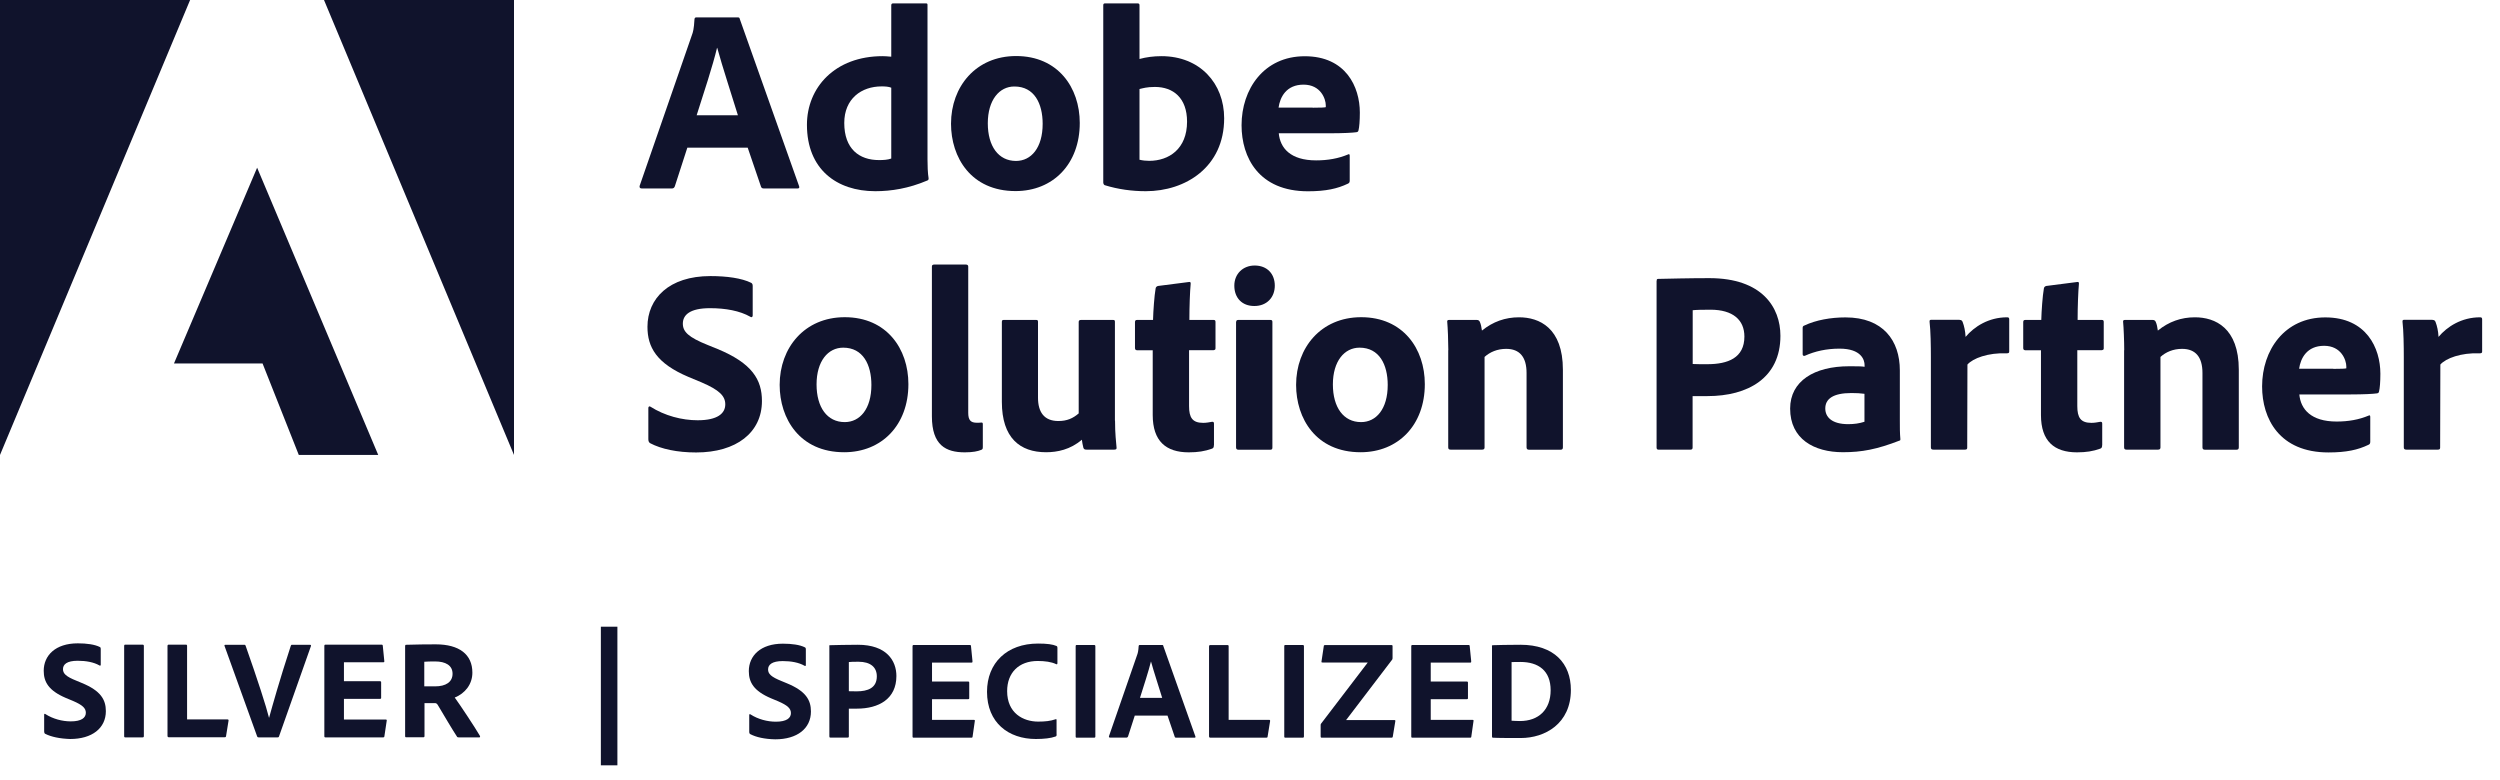
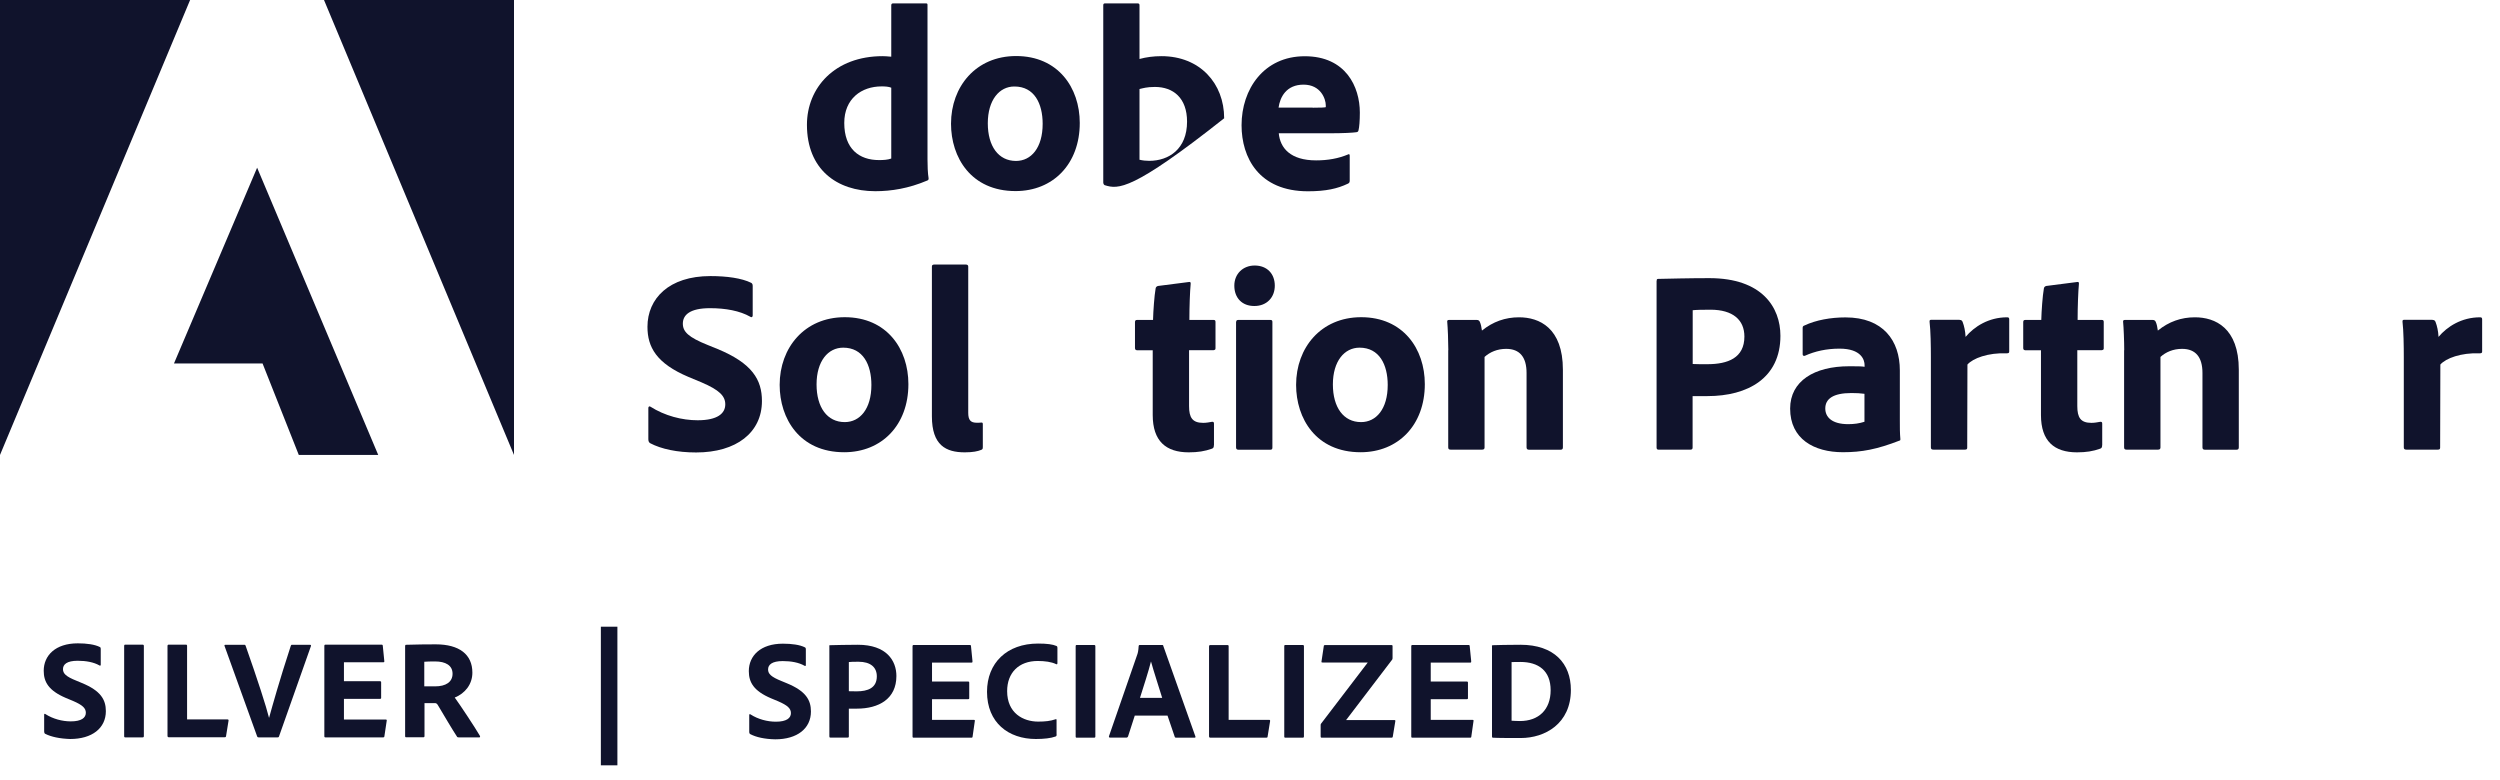
<svg xmlns="http://www.w3.org/2000/svg" width="125" height="39" viewBox="0 0 125 39" fill="none">
  <path d="M-6.10352e-05 22.748L9.505 0H-6.10352e-05V22.748Z" fill="#10132C" />
  <path d="M16.2 0H25.7V22.748L16.2 0Z" fill="#10132C" />
  <path d="M12.856 8.385L18.912 22.748H14.94L13.128 18.173H8.699L12.856 8.385Z" fill="#10132C" />
-   <path d="M34.365 7.389L33.74 9.32C33.712 9.385 33.674 9.423 33.598 9.423H32.086C31.993 9.423 31.966 9.369 31.982 9.293L34.594 1.757C34.648 1.616 34.697 1.458 34.724 0.963C34.724 0.908 34.763 0.87 34.801 0.87H36.885C36.95 0.87 36.977 0.881 36.988 0.947L39.953 9.304C39.98 9.369 39.964 9.423 39.888 9.423H38.19C38.114 9.423 38.071 9.396 38.049 9.331L37.385 7.383H34.365V7.389ZM36.895 5.762C36.634 4.902 36.112 3.319 35.862 2.394H35.851C35.644 3.27 35.171 4.706 34.833 5.762H36.895Z" fill="#10132C" />
  <path d="M40.347 6.241C40.347 4.375 41.745 2.808 44.134 2.808C44.237 2.808 44.368 2.818 44.563 2.835V0.261C44.563 0.196 44.602 0.169 44.656 0.169H46.299C46.364 0.169 46.375 0.196 46.375 0.245V7.966C46.375 8.265 46.386 8.657 46.43 8.918C46.43 8.983 46.419 9.01 46.337 9.037C45.434 9.418 44.574 9.56 43.764 9.56C41.832 9.56 40.347 8.461 40.347 6.241ZM44.563 4.385C44.433 4.331 44.264 4.32 44.079 4.32C43.073 4.32 42.213 4.935 42.213 6.148C42.213 7.443 42.958 8.004 43.949 8.004C44.172 8.004 44.379 7.993 44.563 7.927V4.385Z" fill="#10132C" />
  <path d="M53.988 6.148C53.988 8.199 52.655 9.554 50.778 9.554C48.547 9.554 47.551 7.867 47.551 6.186C47.551 4.331 48.792 2.802 50.805 2.802C52.905 2.802 53.988 4.385 53.988 6.148ZM49.39 6.164C49.39 7.312 49.923 8.047 50.8 8.047C51.556 8.047 52.133 7.394 52.133 6.191C52.133 5.174 51.714 4.325 50.723 4.325C49.967 4.32 49.39 5 49.39 6.164Z" fill="#10132C" />
-   <path d="M56.844 0.169C56.948 0.169 56.975 0.18 56.975 0.272V2.949C57.312 2.857 57.682 2.808 58.074 2.808C59.995 2.808 61.208 4.168 61.208 5.914C61.208 8.357 59.276 9.56 57.291 9.56C56.6 9.56 55.909 9.467 55.239 9.26C55.201 9.25 55.163 9.184 55.163 9.13V0.261C55.163 0.196 55.19 0.169 55.256 0.169H56.844ZM57.748 4.347C57.329 4.347 57.149 4.413 56.975 4.451V7.987C57.133 8.025 57.301 8.042 57.459 8.042C58.45 8.042 59.353 7.443 59.353 6.083C59.353 4.897 58.662 4.347 57.748 4.347Z" fill="#10132C" />
+   <path d="M56.844 0.169C56.948 0.169 56.975 0.18 56.975 0.272V2.949C57.312 2.857 57.682 2.808 58.074 2.808C59.995 2.808 61.208 4.168 61.208 5.914C56.6 9.56 55.909 9.467 55.239 9.26C55.201 9.25 55.163 9.184 55.163 9.13V0.261C55.163 0.196 55.19 0.169 55.256 0.169H56.844ZM57.748 4.347C57.329 4.347 57.149 4.413 56.975 4.451V7.987C57.133 8.025 57.301 8.042 57.459 8.042C58.45 8.042 59.353 7.443 59.353 6.083C59.353 4.897 58.662 4.347 57.748 4.347Z" fill="#10132C" />
  <path d="M63.938 6.659C64.004 7.404 64.526 8.019 65.805 8.019C66.392 8.019 66.915 7.927 67.41 7.72C67.448 7.693 67.486 7.709 67.486 7.785V9.026C67.486 9.118 67.459 9.156 67.393 9.184C66.871 9.434 66.294 9.564 65.397 9.564C62.943 9.564 62.078 7.878 62.078 6.262C62.078 4.461 63.188 2.812 65.239 2.812C67.29 2.812 67.992 4.341 67.992 5.631C67.992 6.033 67.965 6.36 67.927 6.507C67.916 6.572 67.888 6.599 67.823 6.61C67.654 6.637 67.159 6.664 66.479 6.664H63.938V6.659ZM65.636 5.386C66.055 5.386 66.234 5.375 66.289 5.359V5.266C66.289 4.951 66.039 4.232 65.179 4.232C64.319 4.232 64.004 4.847 63.928 5.38H65.636V5.386Z" fill="#10132C" />
  <path d="M32.51 22.161C32.444 22.123 32.417 22.057 32.417 21.954V20.398C32.417 20.333 32.471 20.295 32.52 20.333C33.239 20.79 34.098 21.013 34.882 21.013C35.872 21.013 36.264 20.675 36.264 20.218C36.264 19.799 35.965 19.5 35.078 19.119L34.425 18.847C32.82 18.167 32.373 17.357 32.373 16.339C32.373 14.93 33.445 13.804 35.518 13.804C36.34 13.804 37.085 13.907 37.559 14.141C37.624 14.179 37.635 14.233 37.635 14.31V15.773C37.635 15.828 37.597 15.893 37.515 15.838C36.993 15.539 36.275 15.409 35.502 15.409C34.495 15.409 34.142 15.746 34.142 16.181C34.142 16.584 34.414 16.861 35.393 17.253L35.877 17.449C37.613 18.167 38.097 18.989 38.097 20.05C38.097 21.628 36.819 22.623 34.806 22.623C33.853 22.623 33.059 22.449 32.51 22.161Z" fill="#10132C" />
  <path d="M45.42 19.206C45.42 21.257 44.087 22.612 42.21 22.612C39.979 22.612 38.983 20.925 38.983 19.244C38.983 17.389 40.224 15.86 42.237 15.86C44.337 15.86 45.42 17.443 45.42 19.206ZM40.828 19.222C40.828 20.37 41.361 21.105 42.237 21.105C42.993 21.105 43.57 20.452 43.57 19.249C43.57 18.232 43.151 17.383 42.161 17.383C41.399 17.383 40.828 18.058 40.828 19.222Z" fill="#10132C" />
  <path d="M46.595 13.33C46.595 13.264 46.622 13.226 46.726 13.226H48.282C48.374 13.226 48.412 13.264 48.412 13.33V20.642C48.412 21.007 48.532 21.137 48.842 21.137C48.945 21.137 48.962 21.137 49.076 21.127C49.13 21.127 49.141 21.154 49.141 21.219V22.34C49.141 22.443 49.13 22.471 49.049 22.498C48.891 22.563 48.646 22.617 48.238 22.617C47.297 22.617 46.595 22.264 46.595 20.817V13.33Z" fill="#10132C" />
-   <path d="M55.752 21.034C55.752 21.698 55.806 22.106 55.828 22.378C55.839 22.454 55.801 22.482 55.709 22.482H54.327C54.223 22.482 54.196 22.454 54.169 22.389C54.142 22.27 54.103 22.101 54.093 21.986C53.516 22.482 52.863 22.612 52.303 22.612C50.997 22.612 50.093 21.894 50.093 20.093V16.099C50.093 16.007 50.121 15.996 50.213 15.996H51.807C51.883 15.996 51.9 16.023 51.9 16.099V19.886C51.9 20.594 52.199 21.051 52.917 21.051C53.347 21.051 53.646 20.92 53.935 20.67V16.099C53.935 16.023 53.973 15.996 54.065 15.996H55.643C55.736 15.996 55.746 16.023 55.746 16.099V21.034H55.752Z" fill="#10132C" />
  <path d="M60.693 22.264C60.693 22.34 60.682 22.405 60.601 22.433C60.236 22.563 59.894 22.617 59.437 22.617C58.299 22.617 57.636 22.057 57.636 20.751V17.514H56.852C56.776 17.503 56.749 17.476 56.749 17.394V16.116C56.749 16.023 56.776 15.996 56.868 15.996H57.652C57.663 15.55 57.717 14.783 57.782 14.418C57.793 14.353 57.837 14.315 57.902 14.298L59.431 14.102C59.496 14.092 59.535 14.092 59.535 14.179C59.496 14.581 59.469 15.354 59.469 15.996H60.672C60.748 15.996 60.775 16.023 60.775 16.099V17.416C60.775 17.481 60.748 17.492 60.682 17.509H59.453V20.305C59.453 20.882 59.621 21.143 60.16 21.143C60.318 21.143 60.449 21.116 60.606 21.089C60.661 21.089 60.699 21.099 60.699 21.181V22.264H60.693Z" fill="#10132C" />
  <path d="M61.716 14.283C61.716 13.695 62.146 13.276 62.733 13.276C63.359 13.276 63.74 13.695 63.74 14.283C63.74 14.871 63.337 15.3 62.722 15.3C62.108 15.306 61.716 14.898 61.716 14.283ZM61.808 16.1C61.808 16.035 61.836 15.997 61.912 15.997H63.517C63.593 15.997 63.62 16.024 63.62 16.1V22.368C63.62 22.444 63.609 22.488 63.501 22.488H61.934C61.841 22.488 61.803 22.45 61.803 22.368V16.1H61.808Z" fill="#10132C" />
  <path d="M71.241 19.206C71.241 21.257 69.908 22.612 68.031 22.612C65.8 22.612 64.805 20.925 64.805 19.244C64.805 17.389 66.045 15.86 68.058 15.86C70.158 15.86 71.241 17.443 71.241 19.206ZM66.644 19.222C66.644 20.37 67.177 21.105 68.053 21.105C68.809 21.105 69.386 20.452 69.386 19.249C69.386 18.232 68.967 17.383 67.977 17.383C67.22 17.383 66.644 18.058 66.644 19.222Z" fill="#10132C" />
  <path d="M72.416 17.509C72.416 17.062 72.389 16.388 72.362 16.099C72.351 16.034 72.373 15.996 72.454 15.996H73.825C73.929 15.996 73.967 16.034 73.994 16.099C74.049 16.219 74.07 16.35 74.097 16.529C74.647 16.083 75.262 15.865 75.953 15.865C76.959 15.865 78.145 16.388 78.145 18.488V22.367C78.145 22.443 78.118 22.487 78.026 22.487H76.459C76.366 22.487 76.328 22.449 76.328 22.367V18.646C76.328 17.862 75.991 17.443 75.311 17.443C74.865 17.443 74.5 17.601 74.228 17.846V22.378C74.228 22.443 74.19 22.482 74.108 22.482H72.531C72.438 22.482 72.411 22.443 72.411 22.362V17.509H72.416Z" fill="#10132C" />
  <path d="M82.834 14.048C82.834 13.972 82.845 13.945 82.911 13.945C83.444 13.934 84.478 13.907 85.468 13.907C88.107 13.907 89.021 15.37 89.021 16.79C89.021 18.907 87.388 19.805 85.375 19.805H84.63V22.378C84.63 22.444 84.603 22.482 84.526 22.482H82.921C82.856 22.482 82.829 22.444 82.829 22.378V14.048H82.834ZM84.635 18.2C84.858 18.21 85 18.21 85.364 18.21C86.398 18.21 87.22 17.895 87.22 16.828C87.22 16.007 86.659 15.485 85.522 15.485C85.103 15.485 84.75 15.495 84.635 15.512V18.2Z" fill="#10132C" />
  <path d="M94.992 21.034C94.992 21.371 94.991 21.648 95.019 21.959C95.019 21.986 95.019 22.013 94.992 22.024C93.843 22.47 93.087 22.611 92.146 22.611C90.699 22.611 89.507 21.948 89.507 20.43C89.507 19.048 90.72 18.313 92.456 18.313C92.81 18.313 93.109 18.313 93.229 18.34V18.253C93.229 18.003 93.071 17.432 91.977 17.432C91.324 17.432 90.748 17.562 90.252 17.785C90.198 17.813 90.133 17.785 90.133 17.72V16.403C90.133 16.338 90.144 16.3 90.225 16.273C90.802 16.001 91.542 15.87 92.276 15.87C94.159 15.87 94.992 17.035 94.992 18.52V21.034ZM93.223 19.69C93.016 19.663 92.831 19.652 92.57 19.652C91.645 19.652 91.264 19.951 91.264 20.424C91.264 20.854 91.591 21.208 92.412 21.208C92.712 21.208 92.973 21.17 93.223 21.088V19.69Z" fill="#10132C" />
  <path d="M97.98 15.996C98.073 15.996 98.111 16.034 98.138 16.116C98.203 16.284 98.268 16.562 98.279 16.845C98.709 16.333 99.427 15.865 100.358 15.865C100.434 15.865 100.461 15.893 100.461 15.969V17.574C100.461 17.639 100.434 17.666 100.341 17.666C99.4 17.628 98.644 17.917 98.372 18.227L98.361 22.378C98.361 22.454 98.334 22.482 98.241 22.482H96.674C96.571 22.482 96.544 22.443 96.544 22.362V17.857C96.544 17.296 96.533 16.54 96.478 16.083C96.478 16.018 96.489 15.991 96.554 15.991H97.98V15.996Z" fill="#10132C" />
  <path d="M105.106 22.264C105.106 22.34 105.095 22.405 105.013 22.433C104.649 22.563 104.306 22.617 103.849 22.617C102.712 22.617 102.048 22.057 102.048 20.751V17.514H101.264C101.188 17.503 101.161 17.476 101.161 17.394V16.116C101.161 16.023 101.188 15.996 101.281 15.996H102.064C102.075 15.55 102.129 14.783 102.195 14.418C102.206 14.353 102.249 14.315 102.314 14.298L103.843 14.102C103.909 14.092 103.947 14.092 103.947 14.179C103.909 14.581 103.881 15.354 103.881 15.996H105.084C105.16 15.996 105.187 16.023 105.187 16.099V17.416C105.187 17.481 105.16 17.492 105.095 17.509H103.865V20.305C103.865 20.882 104.034 21.143 104.572 21.143C104.73 21.143 104.861 21.116 105.018 21.089C105.073 21.089 105.111 21.099 105.111 21.181V22.264H105.106Z" fill="#10132C" />
  <path d="M106.211 17.509C106.211 17.062 106.184 16.388 106.156 16.099C106.146 16.034 106.167 15.996 106.249 15.996H107.62C107.723 15.996 107.761 16.034 107.789 16.099C107.843 16.219 107.865 16.35 107.892 16.529C108.442 16.083 109.056 15.865 109.747 15.865C110.754 15.865 111.94 16.388 111.94 18.488V22.367C111.94 22.443 111.913 22.487 111.82 22.487H110.253C110.161 22.487 110.123 22.449 110.123 22.367V18.646C110.123 17.862 109.785 17.443 109.105 17.443C108.659 17.443 108.295 17.601 108.023 17.846V22.378C108.023 22.443 107.985 22.482 107.903 22.482H106.325C106.233 22.482 106.205 22.443 106.205 22.362V17.509H106.211Z" fill="#10132C" />
-   <path d="M114.966 19.717C115.031 20.462 115.553 21.077 116.832 21.077C117.42 21.077 117.942 20.985 118.437 20.778C118.475 20.751 118.513 20.767 118.513 20.843V22.084C118.513 22.176 118.486 22.214 118.421 22.241C117.898 22.492 117.322 22.622 116.424 22.622C113.97 22.622 113.105 20.936 113.105 19.32C113.105 17.519 114.215 15.87 116.266 15.87C118.317 15.87 119.019 17.399 119.019 18.689C119.019 19.091 118.992 19.418 118.954 19.565C118.943 19.63 118.916 19.657 118.851 19.668C118.682 19.695 118.187 19.722 117.507 19.722H114.966V19.717ZM116.663 18.444C117.082 18.444 117.262 18.433 117.316 18.417V18.324C117.316 18.009 117.066 17.29 116.206 17.29C115.347 17.29 115.031 17.905 114.955 18.438H116.663V18.444Z" fill="#10132C" />
  <path d="M121.626 15.996C121.719 15.996 121.757 16.034 121.784 16.116C121.849 16.284 121.915 16.562 121.926 16.845C122.355 16.333 123.074 15.865 124.004 15.865C124.08 15.865 124.107 15.893 124.107 15.969V17.574C124.107 17.639 124.08 17.666 123.988 17.666C123.046 17.628 122.29 17.917 122.018 18.227L122.007 22.378C122.007 22.454 121.98 22.482 121.888 22.482H120.321C120.217 22.482 120.19 22.443 120.19 22.362V17.857C120.19 17.296 120.179 16.54 120.125 16.083C120.125 16.018 120.136 15.991 120.201 15.991H121.626V15.996Z" fill="#10132C" />
  <path d="M30.043 38.266V31.335H30.87V38.266H30.043Z" fill="#10132C" />
  <path d="M37.511 36.705C37.479 36.684 37.462 36.651 37.462 36.591V35.748C37.462 35.715 37.49 35.693 37.517 35.715C37.903 35.965 38.371 36.085 38.795 36.085C39.334 36.085 39.546 35.9 39.546 35.655C39.546 35.427 39.383 35.269 38.904 35.062L38.551 34.915C37.68 34.545 37.441 34.11 37.441 33.555C37.441 32.793 38.023 32.184 39.144 32.184C39.59 32.184 39.992 32.238 40.248 32.369C40.286 32.391 40.292 32.418 40.292 32.461V33.256C40.292 33.283 40.27 33.321 40.227 33.288C39.944 33.125 39.557 33.054 39.138 33.054C38.594 33.054 38.404 33.239 38.404 33.473C38.404 33.691 38.551 33.843 39.084 34.056L39.345 34.164C40.286 34.551 40.547 34.997 40.547 35.574C40.547 36.428 39.856 36.966 38.763 36.966C38.24 36.956 37.811 36.863 37.511 36.705Z" fill="#10132C" />
  <path d="M41.463 32.314C41.463 32.271 41.463 32.26 41.506 32.26C41.795 32.254 42.355 32.238 42.894 32.238C44.325 32.238 44.82 33.032 44.82 33.8C44.82 34.948 43.938 35.432 42.845 35.432H42.442V36.825C42.442 36.857 42.426 36.879 42.388 36.879H41.517C41.479 36.879 41.468 36.857 41.468 36.825V32.314H41.463ZM42.437 34.561C42.556 34.567 42.633 34.567 42.834 34.567C43.394 34.567 43.841 34.398 43.841 33.816C43.841 33.37 43.536 33.087 42.921 33.087C42.693 33.087 42.502 33.092 42.442 33.103V34.561H42.437Z" fill="#10132C" />
  <path d="M48.631 36.82C48.631 36.874 48.609 36.885 48.56 36.885H45.682C45.638 36.885 45.627 36.863 45.627 36.82V32.315C45.627 32.271 45.644 32.249 45.682 32.249H48.473C48.528 32.249 48.544 32.255 48.549 32.304L48.625 33.065C48.625 33.098 48.625 33.131 48.577 33.131H46.601V34.077H48.408C48.441 34.077 48.462 34.094 48.462 34.132V34.91C48.462 34.953 48.435 34.959 48.408 34.959H46.601V35.993H48.685C48.74 35.993 48.751 36.014 48.74 36.058L48.631 36.82Z" fill="#10132C" />
  <path d="M52.833 36.727C52.833 36.776 52.817 36.814 52.779 36.825C52.545 36.912 52.191 36.95 51.794 36.95C50.423 36.95 49.351 36.134 49.351 34.589C49.351 33.152 50.341 32.178 51.903 32.178C52.349 32.178 52.637 32.217 52.822 32.298C52.86 32.315 52.871 32.342 52.871 32.385V33.158C52.871 33.223 52.833 33.223 52.806 33.207C52.572 33.093 52.24 33.049 51.886 33.049C50.94 33.049 50.357 33.637 50.357 34.556C50.357 35.661 51.163 36.08 51.908 36.08C52.256 36.08 52.517 36.052 52.773 35.965C52.811 35.949 52.828 35.96 52.828 35.998V36.727H52.833Z" fill="#10132C" />
  <path d="M54.768 36.82C54.768 36.863 54.751 36.885 54.702 36.885H53.837C53.794 36.885 53.783 36.863 53.783 36.82V32.315C53.783 32.26 53.805 32.249 53.837 32.249H54.702C54.746 32.249 54.768 32.266 54.768 32.315V36.82Z" fill="#10132C" />
  <path d="M56.738 35.78L56.401 36.825C56.384 36.858 56.362 36.88 56.325 36.88H55.503C55.454 36.88 55.438 36.852 55.449 36.809L56.863 32.728C56.89 32.652 56.917 32.565 56.934 32.298C56.934 32.271 56.956 32.249 56.977 32.249H58.109C58.147 32.249 58.158 32.255 58.163 32.293L59.769 36.82C59.785 36.858 59.769 36.885 59.73 36.885H58.811C58.767 36.885 58.746 36.869 58.735 36.836L58.376 35.78H56.738ZM58.109 34.894C57.968 34.426 57.685 33.571 57.549 33.071C57.434 33.544 57.179 34.322 56.999 34.894H58.114H58.109Z" fill="#10132C" />
  <path d="M60.523 36.885C60.469 36.885 60.452 36.857 60.452 36.808V32.325C60.452 32.282 60.469 32.254 60.507 32.254H61.383C61.415 32.254 61.432 32.276 61.432 32.309V35.992H63.456C63.499 35.992 63.51 36.019 63.505 36.057L63.38 36.83C63.38 36.879 63.342 36.885 63.309 36.885H60.523Z" fill="#10132C" />
  <path d="M65.197 36.82C65.197 36.863 65.181 36.885 65.132 36.885H64.267C64.224 36.885 64.213 36.863 64.213 36.82V32.315C64.213 32.26 64.234 32.249 64.267 32.249H65.132C65.176 32.249 65.197 32.266 65.197 32.315V36.82Z" fill="#10132C" />
  <path d="M66.097 36.885C66.059 36.885 66.032 36.879 66.032 36.819V36.275C66.032 36.226 66.032 36.21 66.053 36.183L68.388 33.125H66.13C66.086 33.125 66.064 33.119 66.075 33.07L66.189 32.309C66.189 32.265 66.217 32.254 66.26 32.254H69.585C69.617 32.254 69.628 32.271 69.628 32.303V32.891C69.628 32.934 69.628 32.962 69.59 33.005L67.305 36.003H69.726C69.764 36.003 69.775 36.03 69.764 36.074L69.639 36.83C69.639 36.863 69.617 36.885 69.568 36.885H66.097Z" fill="#10132C" />
  <path d="M73.567 36.82C73.567 36.874 73.545 36.885 73.496 36.885H70.618C70.574 36.885 70.563 36.863 70.563 36.82V32.315C70.563 32.271 70.58 32.249 70.618 32.249H73.409C73.463 32.249 73.48 32.255 73.485 32.304L73.561 33.065C73.561 33.098 73.561 33.131 73.512 33.131H71.537V34.077H73.344C73.376 34.077 73.398 34.094 73.398 34.132V34.91C73.398 34.953 73.371 34.959 73.344 34.959H71.537V35.993H73.621C73.675 35.993 73.686 36.014 73.675 36.058L73.567 36.82Z" fill="#10132C" />
  <path d="M74.594 32.314C74.594 32.282 74.594 32.265 74.643 32.26C74.855 32.254 75.394 32.238 76.025 32.238C77.717 32.238 78.544 33.185 78.544 34.496C78.544 36.188 77.244 36.901 76.041 36.901C75.573 36.901 74.866 36.901 74.643 36.885C74.616 36.885 74.6 36.863 74.6 36.814V32.314H74.594ZM75.579 36.036C75.72 36.041 75.835 36.052 75.998 36.052C76.923 36.052 77.532 35.492 77.532 34.512C77.532 33.533 76.923 33.098 76.02 33.098C75.851 33.098 75.737 33.098 75.579 33.103V36.036Z" fill="#10132C" />
  <path d="M2.257 36.689C2.224 36.667 2.208 36.634 2.208 36.575V35.731C2.208 35.699 2.235 35.677 2.262 35.699C2.649 35.949 3.117 36.069 3.541 36.069C4.08 36.069 4.292 35.883 4.292 35.639C4.292 35.41 4.129 35.252 3.65 35.046L3.296 34.899C2.426 34.529 2.186 34.093 2.186 33.538C2.186 32.777 2.768 32.167 3.889 32.167C4.335 32.167 4.738 32.222 4.994 32.352C5.032 32.374 5.037 32.401 5.037 32.445V33.239C5.037 33.266 5.015 33.304 4.972 33.272C4.689 33.109 4.303 33.038 3.884 33.038C3.34 33.038 3.149 33.223 3.149 33.457C3.149 33.675 3.296 33.827 3.829 34.039L4.09 34.148C5.032 34.534 5.293 34.98 5.293 35.557C5.293 36.411 4.602 36.95 3.508 36.95C2.986 36.934 2.556 36.841 2.257 36.689Z" fill="#10132C" />
  <path d="M7.193 36.803C7.193 36.847 7.177 36.869 7.128 36.869H6.263C6.219 36.869 6.208 36.847 6.208 36.803V32.298C6.208 32.244 6.23 32.233 6.263 32.233H7.128C7.171 32.233 7.193 32.249 7.193 32.298V36.803Z" fill="#10132C" />
  <path d="M8.445 36.863C8.391 36.863 8.375 36.836 8.375 36.787V32.304C8.375 32.26 8.391 32.233 8.429 32.233H9.305C9.338 32.233 9.354 32.255 9.354 32.287V35.971H11.378C11.421 35.971 11.432 35.998 11.427 36.036L11.302 36.809C11.296 36.858 11.264 36.863 11.231 36.863H8.445Z" fill="#10132C" />
  <path d="M13.456 35.884C13.614 35.313 13.957 34.072 14.539 32.293C14.555 32.25 14.566 32.239 14.604 32.239H15.496C15.54 32.239 15.562 32.261 15.545 32.309L13.951 36.82C13.935 36.864 13.918 36.869 13.88 36.869H12.934C12.901 36.869 12.879 36.864 12.857 36.82L11.231 32.309C11.209 32.266 11.225 32.239 11.274 32.239H12.216C12.259 32.239 12.27 32.255 12.281 32.288C12.885 34.002 13.315 35.335 13.451 35.89L13.456 35.884Z" fill="#10132C" />
  <path d="M19.221 36.803C19.215 36.858 19.199 36.869 19.15 36.869H16.271C16.228 36.869 16.217 36.847 16.217 36.803V32.298C16.217 32.255 16.233 32.233 16.271 32.233H19.063C19.117 32.233 19.133 32.239 19.139 32.287L19.215 33.049C19.221 33.082 19.215 33.114 19.166 33.114H17.197V34.061H19.003C19.035 34.061 19.057 34.078 19.057 34.116V34.894C19.057 34.937 19.03 34.943 19.003 34.943H17.197V35.976H19.28C19.335 35.976 19.346 35.998 19.335 36.042L19.221 36.803Z" fill="#10132C" />
  <path d="M20.311 36.864C20.267 36.864 20.256 36.847 20.256 36.798V32.31C20.256 32.272 20.262 32.239 20.305 32.239C20.942 32.223 21.208 32.217 21.785 32.217C22.96 32.217 23.619 32.718 23.619 33.632C23.619 34.219 23.249 34.671 22.737 34.878C22.971 35.194 23.771 36.401 23.989 36.782C24.011 36.826 24.016 36.869 23.967 36.869H22.944C22.879 36.869 22.857 36.853 22.846 36.826C22.639 36.516 22.193 35.759 21.905 35.275C21.856 35.188 21.818 35.155 21.742 35.155H21.225V36.809C21.225 36.842 21.203 36.864 21.17 36.864H20.311ZM21.758 34.318C22.286 34.318 22.628 34.105 22.628 33.686C22.628 33.267 22.275 33.072 21.753 33.072C21.519 33.072 21.323 33.077 21.214 33.088V34.318H21.758Z" fill="#10132C" />
</svg>